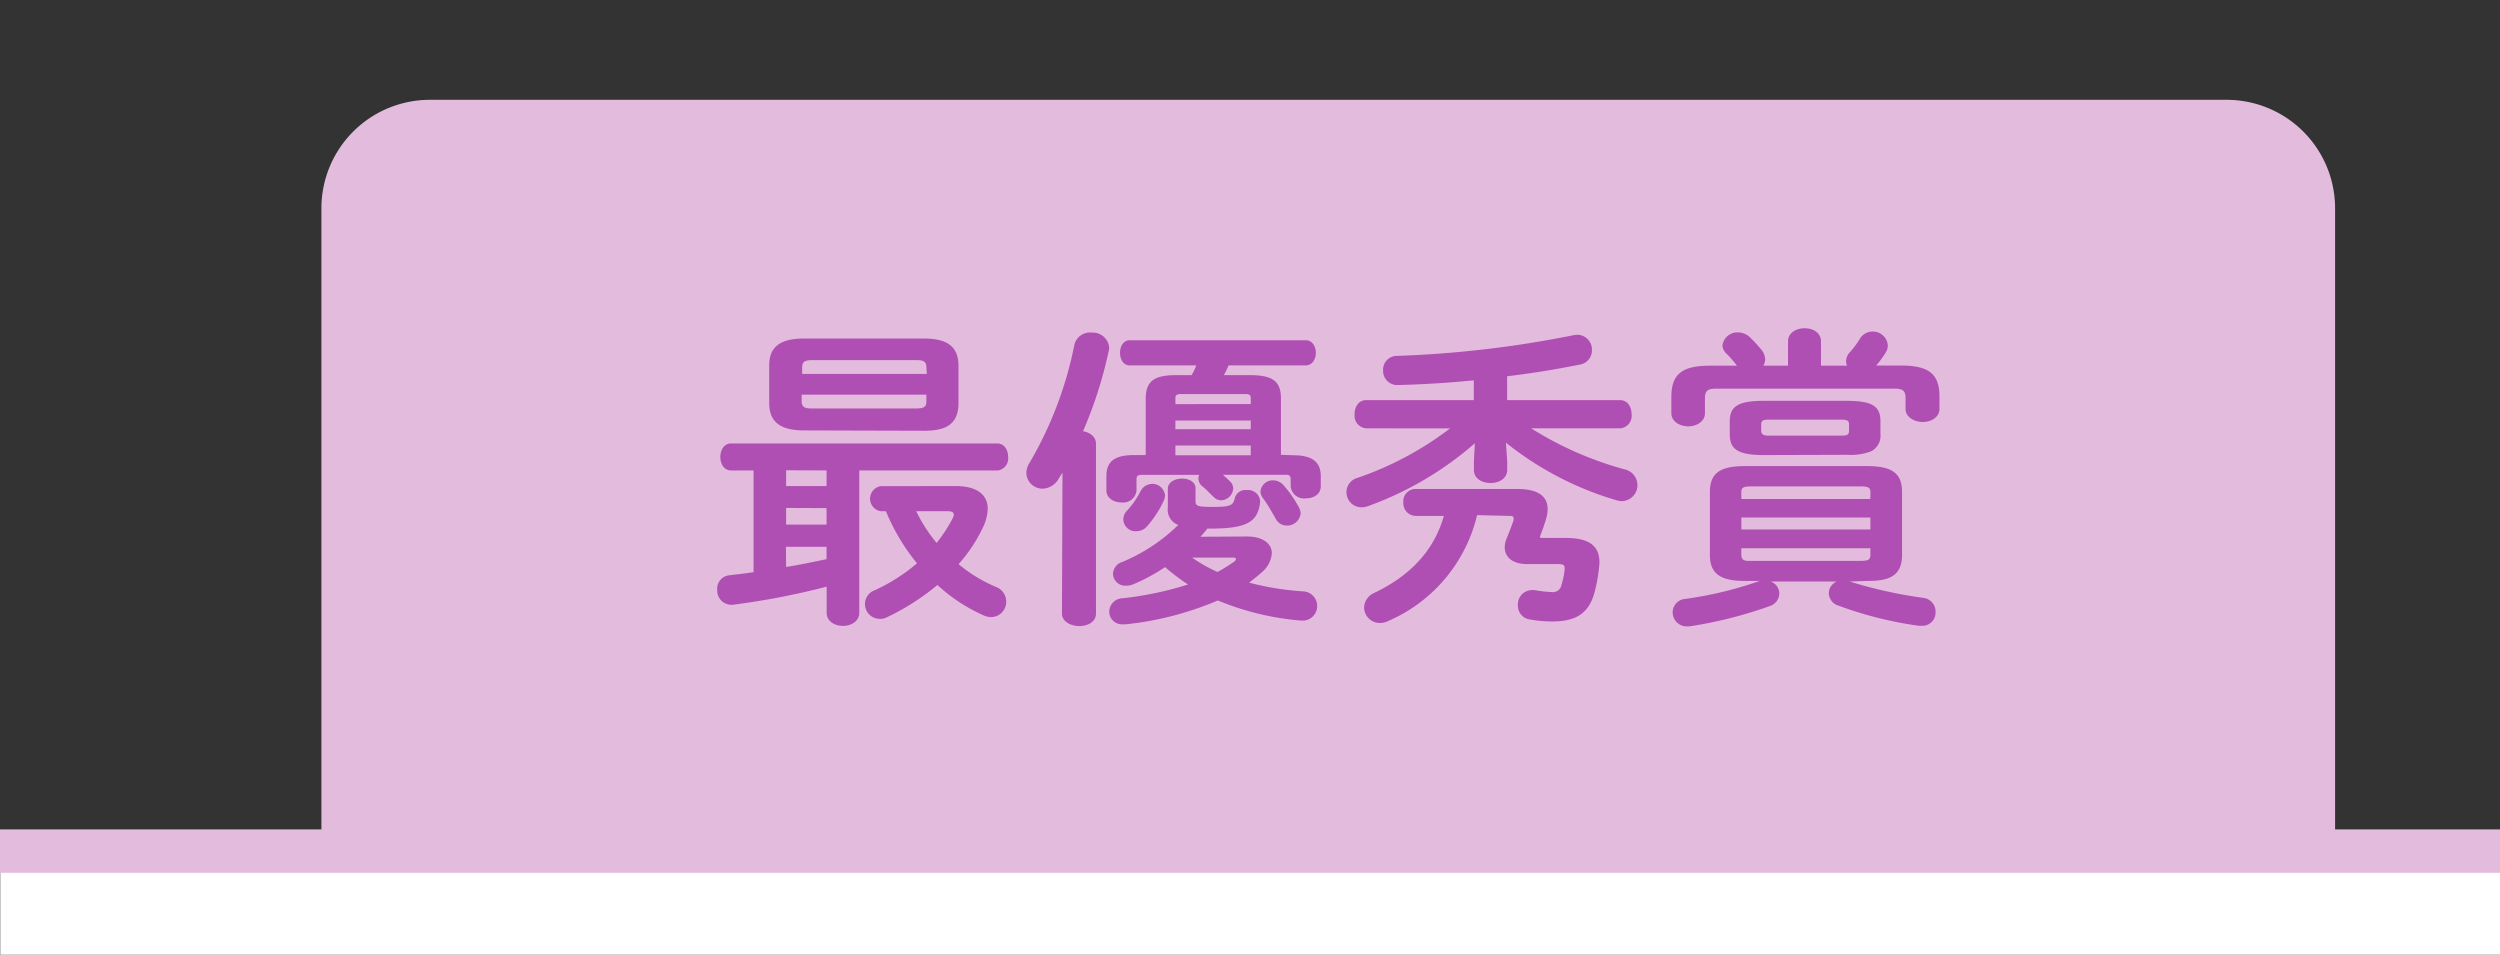
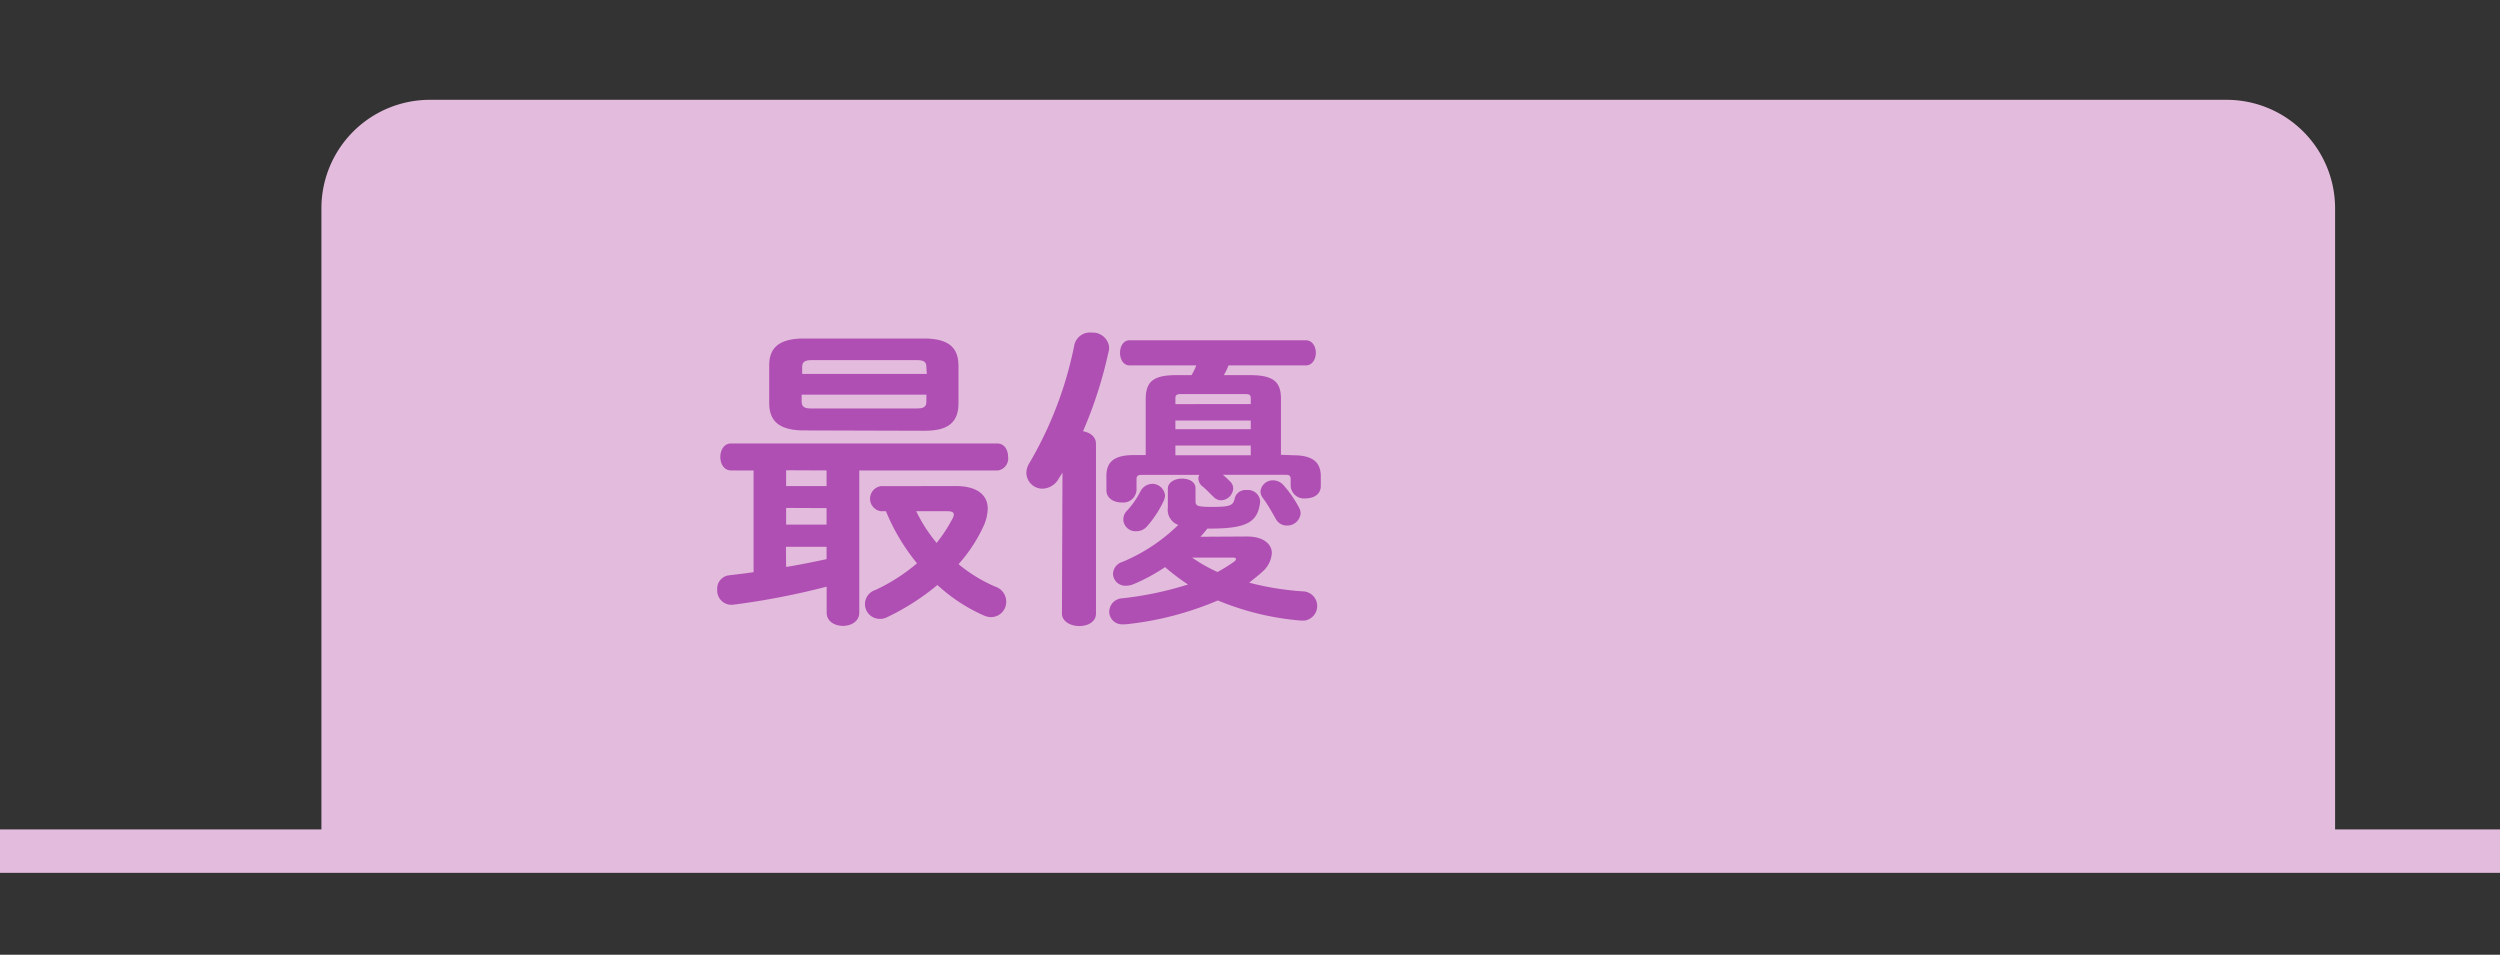
<svg xmlns="http://www.w3.org/2000/svg" viewBox="0 0 288.03 110">
  <rect x="0" y="0" width="288.03" height="110" fill="#333333" stroke="none" />
  <defs>
    <style>.cls-1,.cls-2,.cls-3{fill:#fff;}.cls-1{opacity:0;}.cls-3,.cls-4{stroke:#e3bcdd;stroke-miterlimit:10;}.cls-3{stroke-width:5px;}.cls-4{fill:#e3bcdd;}.cls-5{fill:#b04fb3;}</style>
  </defs>
  <g id="Layer_2" data-name="Layer 2">
    <g id="Layer_3" data-name="Layer 3">
-       <rect class="cls-1" x="0.03" width="288" height="110" />
-       <rect class="cls-2" x="0.03" y="98" width="288" height="12" />
      <line class="cls-3" x1="288.03" y1="98.06" y2="98.06" />
      <path class="cls-4" d="M49.53,12h207a12,12,0,0,1,12,12V98a0,0,0,0,1,0,0h-231a0,0,0,0,1,0,0V24A12,12,0,0,1,49.53,12Z" />
      <g id="Group_8108" data-name="Group 8108">
        <path id="Path_6744" data-name="Path 6744" class="cls-5" d="M99,70.59c0,1-.94,1.52-1.88,1.52s-1.88-.51-1.88-1.52v-3A86.57,86.57,0,0,1,84.4,69.68h-.18A1.64,1.64,0,0,1,82.63,68v-.07A1.55,1.55,0,0,1,84,66.28c.9-.11,1.85-.21,2.82-.36V54.2h-2.6c-.83,0-1.23-.8-1.23-1.55s.4-1.56,1.23-1.56h30.67c.83,0,1.26.76,1.26,1.56A1.4,1.4,0,0,1,115,54.2H99Zm-6.33-21c-2.82,0-4.05-1-4.05-3.18V42.16C88.6,40,89.83,39,92.65,39h13.78c2.82,0,4,1,4,3.18v4.27c0,2.64-1.74,3.18-4,3.18Zm-2.1,4.59V56h4.66V54.2Zm0,4.34v1.92h4.66V58.54Zm0,6.8c1.55-.25,3.11-.57,4.66-.9V63H90.55Zm16.16-23c0-.61-.25-.83-1.15-.83h-12c-.9,0-1.16.22-1.16.83v.76h14.36Zm-1.15,4.74c.9,0,1.15-.21,1.15-.83v-.76H92.36v.76c0,.76.5.83,1.16.83ZM110.15,56c2.38,0,3.65,1,3.65,2.6a5.29,5.29,0,0,1-.54,2.14A17.87,17.87,0,0,1,110.44,65a17.19,17.19,0,0,0,4.26,2.6,1.82,1.82,0,0,1,1.23,1.7,1.76,1.76,0,0,1-1.73,1.8,2.16,2.16,0,0,1-.9-.21A19.51,19.51,0,0,1,108,67.4a27.54,27.54,0,0,1-5.82,3.72,1.59,1.59,0,0,1-.8.18,1.7,1.7,0,0,1-.54-3.32,21.16,21.16,0,0,0,4.81-3.08,23.67,23.67,0,0,1-3.58-6h-.58a1.46,1.46,0,0,1,0-2.89Zm-4.59,2.9a18,18,0,0,0,2.35,3.65,17.12,17.12,0,0,0,1.8-2.75,1.16,1.16,0,0,0,.18-.5c0-.29-.25-.4-.72-.4Z" />
        <path id="Path_6745" data-name="Path 6745" class="cls-5" d="M122.41,54.45c-.15.26-.33.51-.47.76a2.2,2.2,0,0,1-1.81,1.09,1.85,1.85,0,0,1-1.88-1.81,2.2,2.2,0,0,1,.36-1.16,43.68,43.68,0,0,0,5.17-13.6,1.84,1.84,0,0,1,2-1.41A1.9,1.9,0,0,1,127.79,40a.13.13,0,0,0,0,.06,2.26,2.26,0,0,1-.08.51,49.36,49.36,0,0,1-2.93,9.11c.8.15,1.49.62,1.49,1.45V70.69c0,1-1,1.44-1.92,1.44s-2-.47-2-1.44Zm26.58-2c2.28,0,3.18.83,3.18,2.42V56c0,1-.87,1.42-1.74,1.42A1.54,1.54,0,0,1,148.7,56v-.72c0-.47-.11-.58-.65-.58h-7.16c.29.26.54.47.86.8a1.09,1.09,0,0,1,.33.8,1.45,1.45,0,0,1-1.37,1.34,1.18,1.18,0,0,1-.87-.37c-.54-.5-.87-.9-1.34-1.26a1.18,1.18,0,0,1-.43-.87.91.91,0,0,1,.1-.43h-6.54c-.58,0-.69.11-.69.58v1.19a1.54,1.54,0,0,1-1.73,1.41c-.87,0-1.74-.47-1.74-1.41V54.85c0-1.59.83-2.42,3.15-2.42H132V46c0-2,.83-2.78,3.51-2.78h1.77a6.07,6.07,0,0,0,.54-1.12h-7.66c-.76,0-1.12-.73-1.12-1.45s.36-1.45,1.12-1.45h20.28c.76,0,1.16.73,1.16,1.45s-.4,1.45-1.16,1.45h-8.9a6.79,6.79,0,0,1-.54,1.12h3c2.71,0,3.58.76,3.58,2.71v6.47Zm-5.32,9.36c1.85,0,2.86.84,2.86,1.92a3.11,3.11,0,0,1-1.12,2.17c-.47.44-1,.83-1.49,1.23a33,33,0,0,0,6.15,1,1.69,1.69,0,0,1,.18,3.37h-.36a31.68,31.68,0,0,1-9.58-2.32,36.62,36.62,0,0,1-10.63,2.75h-.29a1.48,1.48,0,0,1-1.59-1.35v-.13a1.56,1.56,0,0,1,1.51-1.52,39,39,0,0,0,7.56-1.59,24.68,24.68,0,0,1-2.64-2,21.3,21.3,0,0,1-3.72,2,2.21,2.21,0,0,1-.8.14,1.41,1.41,0,0,1-1.48-1.36h0a1.49,1.49,0,0,1,1.08-1.38,20.43,20.43,0,0,0,6.44-4.26,1.85,1.85,0,0,1-1.2-2V56.3c0-.76.84-1.16,1.63-1.16s1.56.36,1.56,1.12v1.48c0,.55.21.66,1.95.66,2.13,0,2.39-.19,2.57-1a1.27,1.27,0,0,1,1.37-.94,1.4,1.4,0,0,1,1.55,1.23.2.2,0,0,0,0,.07v.14c-.29,2.14-1.34,3-5.68,3h-.4a10.42,10.42,0,0,1-.8.94Zm-11-6.07a1.49,1.49,0,0,1,1.56,1.37,1.91,1.91,0,0,1-.15.58,12.31,12.31,0,0,1-1.91,2.93,1.59,1.59,0,0,1-1.23.58A1.4,1.4,0,0,1,129.43,60a1.41,1.41,0,0,1,.43-1.18,10,10,0,0,0,1.55-2.24,1.53,1.53,0,0,1,1.3-.83Zm11.43-9.19v-.68c0-.36-.14-.47-.65-.47h-7.38c-.47,0-.65.11-.65.47v.69Zm-8.68,2.9h8.68v-1h-8.68Zm8.68,1.88h-8.68v1.12h8.68Zm-6.76,12.91a18,18,0,0,0,2.93,1.66,17.91,17.91,0,0,0,1.91-1.19.45.45,0,0,0,.22-.33c0-.07-.11-.14-.36-.14Zm12.33-5.75a1.47,1.47,0,0,1,.18.65,1.55,1.55,0,0,1-1.59,1.41,1.42,1.42,0,0,1-1.27-.76c-.47-.83-1-1.77-1.48-2.39a1.4,1.4,0,0,1-.29-.76,1.42,1.42,0,0,1,1.45-1.3,1.63,1.63,0,0,1,1.26.62,13.22,13.22,0,0,1,1.74,2.53Z" />
-         <path id="Path_6746" data-name="Path 6746" class="cls-5" d="M157.41,49.35a1.45,1.45,0,0,1-1.35-1.55.2.2,0,0,0,0-.07c0-.83.44-1.63,1.34-1.63h12.4V43.82c-2.93.29-5.86.47-8.68.54a1.64,1.64,0,0,1-1.77-1.51V42.7A1.59,1.59,0,0,1,160.89,41h.1a124.06,124.06,0,0,0,20.14-2.35,2.52,2.52,0,0,1,.54-.08,1.7,1.7,0,0,1,1.74,1.65v.09a1.66,1.66,0,0,1-1.41,1.7c-2.57.51-5.43,1-8.36,1.34V46.1h13c.9,0,1.34.8,1.34,1.63a1.45,1.45,0,0,1-1.27,1.62h-10.3a40,40,0,0,0,10.81,4.74,1.85,1.85,0,0,1-.32,3.65,2.05,2.05,0,0,1-.65-.1A37,37,0,0,1,173.5,51l.15,2.13v1c0,1-.94,1.52-1.92,1.52s-1.92-.5-1.92-1.52v-1l.11-2.06a38.48,38.48,0,0,1-12.3,7.24,2.18,2.18,0,0,1-.76.14,1.73,1.73,0,0,1-1.73-1.75v0a1.68,1.68,0,0,1,1.23-1.63,37.66,37.66,0,0,0,10.7-5.71Zm12.77,10A17.77,17.77,0,0,1,160,71.52a2.36,2.36,0,0,1-1,.26A1.82,1.82,0,0,1,157.16,70v0a1.91,1.91,0,0,1,1.19-1.7c4.16-2,6.87-4.88,8-8.86h-3.22a1.45,1.45,0,0,1-1.45-1.45.34.34,0,0,1,0-.1,1.42,1.42,0,0,1,1.3-1.55h11.9c2.46,0,3.43.94,3.43,2.32a4.29,4.29,0,0,1-.18,1.12c-.21.7-.45,1.38-.72,2.06l.11.14h2.89c2.82,0,3.87,1,3.87,2.86a18.36,18.36,0,0,1-.54,3.29c-.65,2.6-2.25,3.47-4.89,3.47a14.41,14.41,0,0,1-2.53-.22,1.6,1.6,0,0,1-1.44-1.66,1.63,1.63,0,0,1,1.53-1.73h.06a1.1,1.1,0,0,1,.36,0,13.59,13.59,0,0,0,1.92.22,1,1,0,0,0,1.15-.83,8.68,8.68,0,0,0,.37-1.81v-.11c0-.36-.19-.47-.73-.47h-3.61c-1.66,0-2.57-.8-2.57-1.95a2.79,2.79,0,0,1,.22-1c.22-.54.54-1.33.8-2.1a.52.52,0,0,0,0-.25c0-.18-.1-.25-.43-.25Z" />
-         <path id="Path_6747" data-name="Path 6747" class="cls-5" d="M206,39.34c0-1,.94-1.52,1.92-1.52s1.88.51,1.88,1.52v2.79h3a1.26,1.26,0,0,1-.11-.51,1.51,1.51,0,0,1,.4-1,9.69,9.69,0,0,0,1.19-1.59,1.68,1.68,0,0,1,1.45-.83,1.72,1.72,0,0,1,1.77,1.59,1.5,1.5,0,0,1-.25.83,10.53,10.53,0,0,1-1.09,1.49H219c3.26,0,4.45,1,4.45,3.58v1.41c0,1-1,1.52-1.91,1.52s-2-.51-2-1.52v-1.2c0-.79-.21-1.12-1.23-1.12H197.66c-1,0-1.23.33-1.23,1.12v1.7c0,1-1,1.52-1.92,1.52s-1.95-.51-1.95-1.52V45.74c0-2.57,1.15-3.61,4.45-3.61h3.11a14.64,14.64,0,0,0-1.27-1.45,1.29,1.29,0,0,1-.4-.9,1.72,1.72,0,0,1,1.81-1.48,2,2,0,0,1,1.26.47,16.11,16.11,0,0,1,1.38,1.48,1.85,1.85,0,0,1,.47,1.16,1.33,1.33,0,0,1-.22.72H206ZM213,67l.11,0a53,53,0,0,0,8.46,1.88A1.59,1.59,0,0,1,223,70.51a1.52,1.52,0,0,1-1.47,1.59h-.09c-.11,0-.25,0-.36,0a44.08,44.08,0,0,1-9.26-2.32,1.54,1.54,0,0,1-1.12-1.44,1.44,1.44,0,0,1,.94-1.34H204a1.47,1.47,0,0,1,1,1.37,1.55,1.55,0,0,1-1.08,1.45,49.8,49.8,0,0,1-9.29,2.35c-.11,0-.22,0-.29,0a1.62,1.62,0,0,1-1.63-1.61v0A1.56,1.56,0,0,1,194.18,69a43.84,43.84,0,0,0,8.36-2,1.72,1.72,0,0,0,.21-.07H201c-3,0-4-1-4-3V56.7c0-2.06,1-3,4-3h14.14c3,0,4,.94,4,3v7.23c0,2.6-1.73,3-4,3Zm-9.8-14.57c-3,0-3.91-.69-3.91-2.39V48.53c0-1.67.9-2.35,3.91-2.35h9.58c3,0,3.87.68,3.87,2.35V50a2,2,0,0,1-1.08,2,6.62,6.62,0,0,1-2.79.4Zm12.3,4.34c0-.58-.18-.73-1.19-.73H201.78c-1,0-1.16.15-1.16.73v.72h14.86ZM200.63,61h14.86V59.63H200.62Zm13.67,3.62c1,0,1.19-.15,1.19-.72v-.73H200.62v.73c0,.76.51.72,1.16.72Zm-2.17-14.43c.76,0,.9-.14.9-.61v-.66c0-.43-.15-.57-.9-.57h-8.32c-.72,0-.9.14-.9.57v.66c0,.57.43.61.9.61Z" />
      </g>
    </g>
  </g>
</svg>